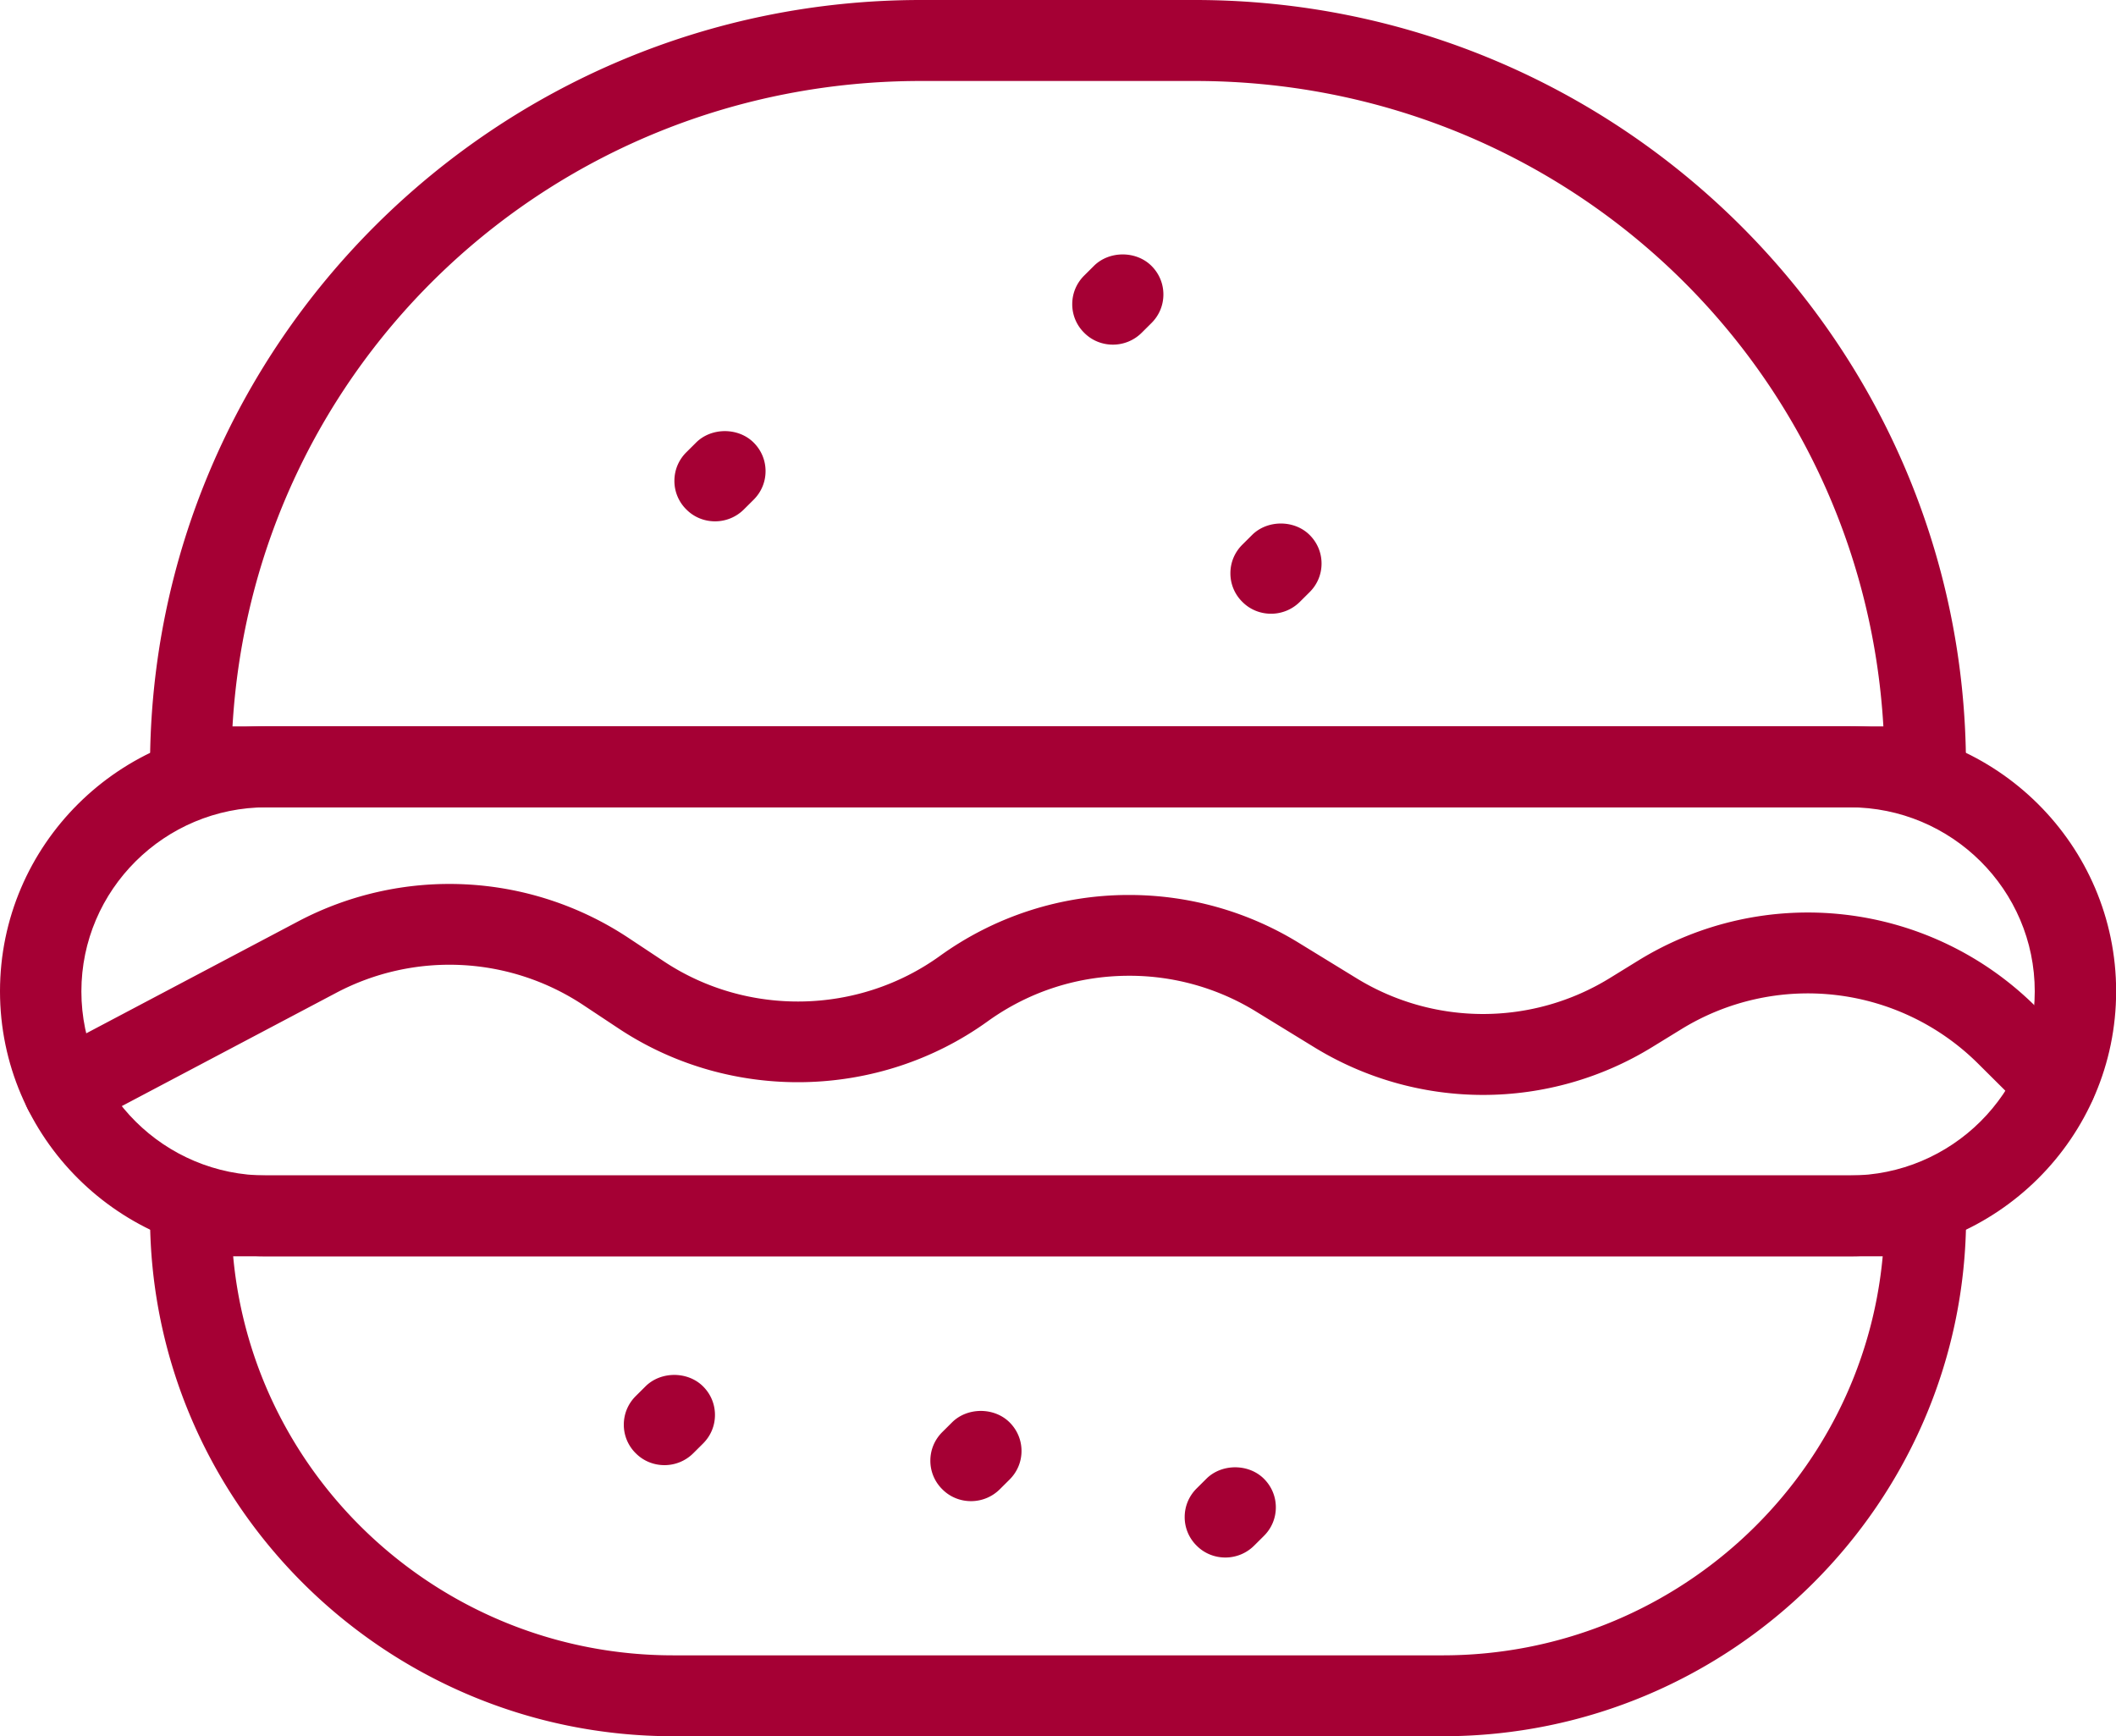
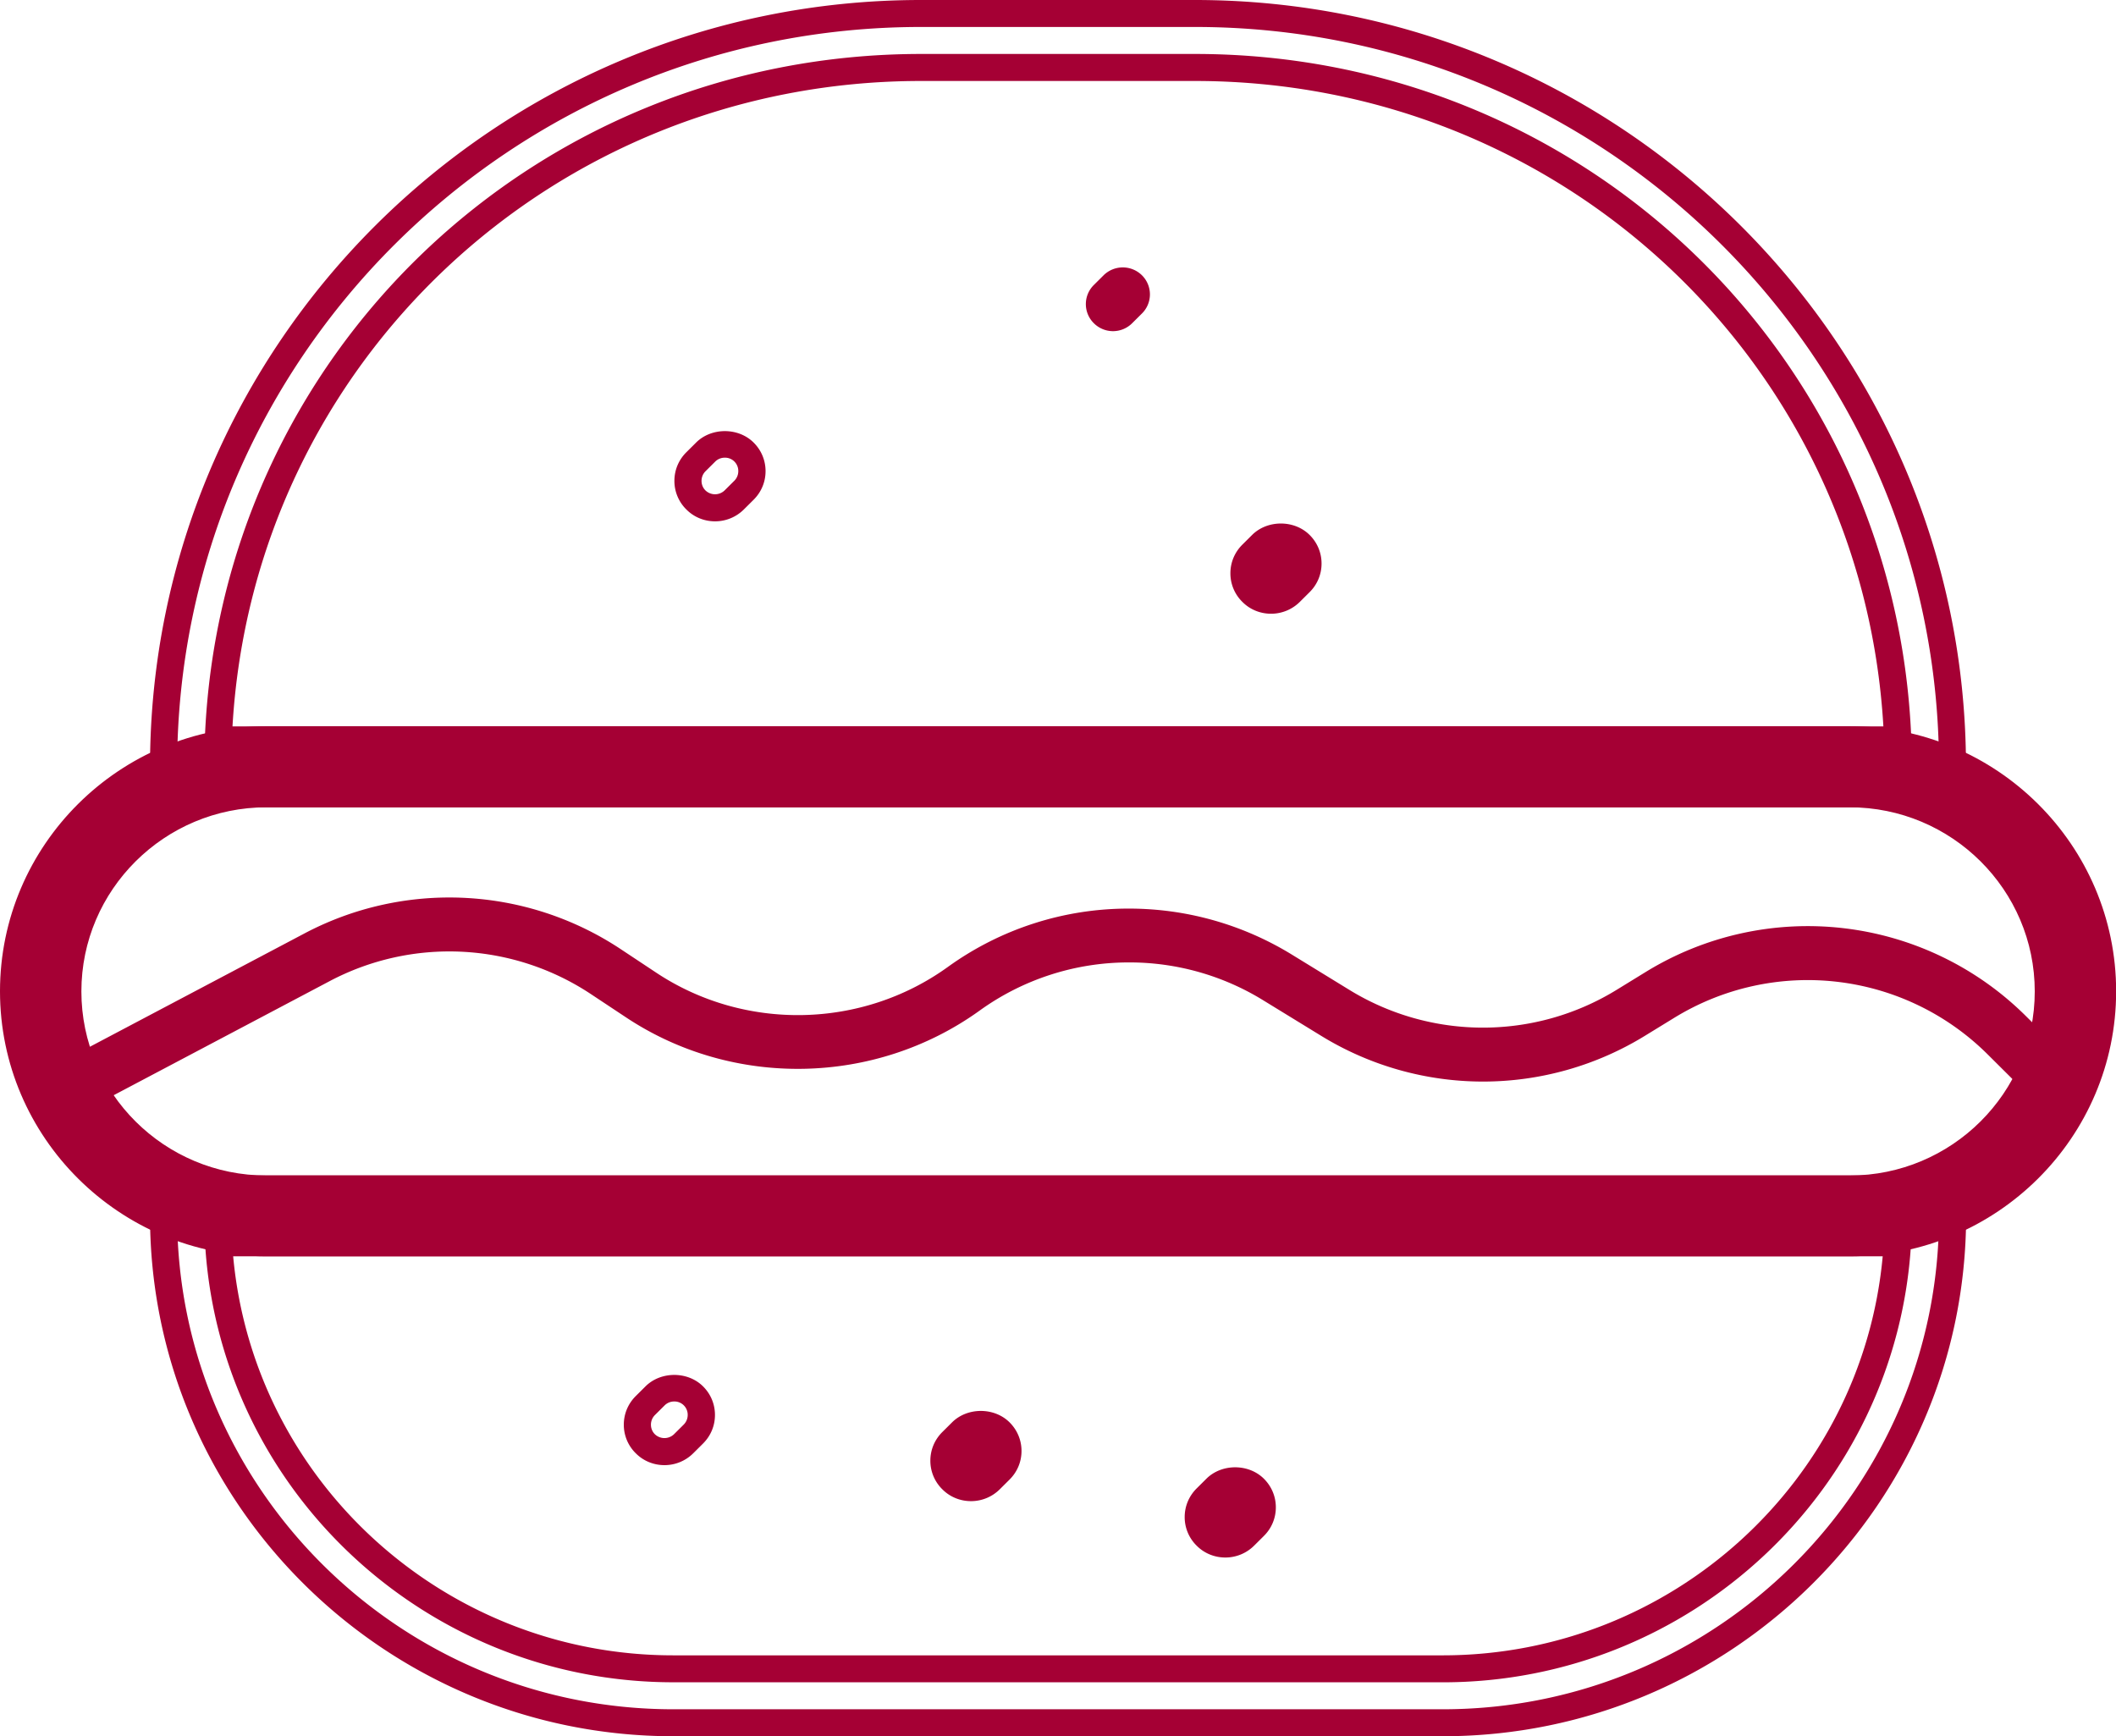
<svg xmlns="http://www.w3.org/2000/svg" width="78" height="64" fill="none">
  <g fill="#A50034" clip-path="url(#a)">
-     <path d="M70.97 29.26H7.03a1 1 0 0 1-1-.994C6.03 12.952 18.555.497 33.95.497h10.095C59.44.497 71.97 12.952 71.97 28.266a1 1 0 0 1-1 .994M8.045 27.271H69.95C69.42 13.515 58.005 2.486 44.045 2.486H33.95c-13.96 0-25.375 11.028-25.905 24.786" />
    <path d="M70.97 29.758H7.03a1.5 1.5 0 0 1-1.5-1.492C5.53 12.679 18.28 0 33.95 0h10.095C59.72 0 72.47 12.679 72.47 28.266a1.5 1.5 0 0 1-1.5 1.492M33.95.994C18.83.994 6.53 13.226 6.53 28.266a.5.5 0 0 0 .5.497h63.945a.5.5 0 0 0 .5-.497c0-15.035-12.3-27.272-27.425-27.272zM70.47 27.77H7.53l.02-.517C8.095 13.086 19.69 1.989 33.955 1.989H44.05c14.265 0 25.86 11.097 26.405 25.263l.02.517zm-61.9-.995h60.855c-.78-13.384-11.83-23.79-25.38-23.79H33.95c-13.55 0-24.6 10.406-25.38 23.79" />
    <path d="M68.175 45.812H9.825C4.685 45.812.5 41.656.5 36.54s4.18-9.272 9.325-9.272H68.18c5.14 0 9.325 4.156 9.325 9.272s-4.18 9.273-9.325 9.273zM9.825 29.26c-4.04 0-7.325 3.267-7.325 7.284 0 4.018 3.285 7.284 7.325 7.284H68.18c4.04 0 7.325-3.266 7.325-7.284S72.22 29.26 68.18 29.26z" />
    <path d="M68.175 46.31H9.825C4.41 46.31 0 41.93 0 36.54s4.405-9.77 9.825-9.77H68.18c5.415 0 9.825 4.38 9.825 9.77s-4.405 9.77-9.825 9.77zM9.825 27.769C4.96 27.769 1 31.707 1 36.545s3.96 8.775 8.825 8.775H68.18c4.865 0 8.825-3.938 8.825-8.776s-3.96-8.775-8.825-8.775zm58.35 16.552H9.825C5.51 44.32 2 40.83 2 36.54s3.51-7.782 7.825-7.782H68.18c4.315 0 7.825 3.49 7.825 7.782 0 4.29-3.51 7.78-7.825 7.78zM9.825 29.758C6.065 29.758 3 32.8 3 36.545s3.06 6.786 6.825 6.786H68.18c3.76 0 6.825-3.043 6.825-6.787s-3.06-6.786-6.825-6.786z" />
-     <path d="M53.185 63.503H24.82c-10.36 0-18.79-8.383-18.79-18.685a1 1 0 0 1 1-.995h63.945a1 1 0 0 1 1 .995c0 10.302-8.43 18.685-18.79 18.685M8.06 45.813c.52 8.745 7.835 15.7 16.76 15.7h28.365c8.92 0 16.24-6.955 16.76-15.7z" />
    <path d="M53.185 64H24.82C14.185 64 5.53 55.393 5.53 44.818a1.5 1.5 0 0 1 1.5-1.492h63.945a1.5 1.5 0 0 1 1.5 1.492C72.475 55.393 63.82 64 53.185 64M7.03 44.32a.5.5 0 0 0-.5.498c0 10.028 8.205 18.188 18.29 18.188h28.365c10.085 0 18.29-8.16 18.29-18.188a.5.5 0 0 0-.5-.497zm46.155 17.691H24.82c-9.14 0-16.72-7.1-17.26-16.169l-.03-.527h62.945l-.03.527c-.54 9.064-8.12 16.17-17.26 16.17M8.595 46.31c.76 8.289 7.785 14.708 16.22 14.708H53.18c8.435 0 15.46-6.42 16.22-14.708zm-6.23-5.106c-.36 0-.705-.194-.885-.527a.985.985 0 0 1 .415-1.343l9.32-4.922a11.43 11.43 0 0 1 11.67.577l1.32.875c3.25 2.148 7.56 2.063 10.725-.214a11.37 11.37 0 0 1 6.69-2.158c2.11 0 4.175.582 5.975 1.68l2.14 1.313a9.41 9.41 0 0 0 9.86 0l1.06-.651a11.405 11.405 0 0 1 14.04 1.636l1.775 1.765a.99.99 0 0 1 0 1.407 1.006 1.006 0 0 1-1.415 0l-1.775-1.765a9.4 9.4 0 0 0-11.575-1.352l-1.06.65a11.4 11.4 0 0 1-11.955 0l-2.14-1.312a9.4 9.4 0 0 0-4.925-1.387 9.4 9.4 0 0 0-5.52 1.78c-3.84 2.76-9.07 2.864-13.01.258l-1.32-.875a9.44 9.44 0 0 0-9.625-.472L2.83 41.09a1 1 0 0 1-.47.115z" />
-     <path d="M2.365 41.7a1.5 1.5 0 0 1-1.325-.79 1.48 1.48 0 0 1-.11-1.138 1.47 1.47 0 0 1 .73-.88l9.32-4.923a11.95 11.95 0 0 1 12.185.602l1.32.875c3.075 2.033 7.155 1.954 10.155-.204a11.9 11.9 0 0 1 6.985-2.252c2.2 0 4.36.606 6.235 1.755L50 36.057a8.91 8.91 0 0 0 9.335 0l1.055-.65a11.914 11.914 0 0 1 14.66 1.705l1.775 1.764c.285.284.44.657.44 1.055s-.155.77-.44 1.054a1.506 1.506 0 0 1-2.12 0L72.93 39.22a8.9 8.9 0 0 0-10.96-1.278l-1.06.651a11.9 11.9 0 0 1-12.48 0l-2.14-1.312a8.9 8.9 0 0 0-4.665-1.313c-1.89 0-3.695.582-5.225 1.685-4.01 2.884-9.465 2.989-13.58.269l-1.32-.875a8.93 8.93 0 0 0-9.11-.448l-9.32 4.923c-.215.114-.46.174-.7.174zm14.2-8.119c-1.755 0-3.51.423-5.12 1.268l-9.32 4.923a.493.493 0 0 0-.21.67.513.513 0 0 0 .675.21l9.32-4.923a9.94 9.94 0 0 1 10.135.498l1.32.875c3.77 2.49 8.765 2.391 12.44-.25a9.86 9.86 0 0 1 5.81-1.873c1.83 0 3.625.507 5.19 1.461l2.14 1.313a10.91 10.91 0 0 0 11.435 0l1.06-.651a9.91 9.91 0 0 1 12.195 1.422l1.775 1.765a.51.51 0 0 0 .705 0 .5.5 0 0 0 .145-.353.5.5 0 0 0-.145-.353l-1.775-1.765a10.904 10.904 0 0 0-13.425-1.567l-1.06.652a9.91 9.91 0 0 1-10.385 0l-2.14-1.313a10.93 10.93 0 0 0-5.715-1.61 10.9 10.9 0 0 0-6.4 2.063c-3.335 2.396-7.875 2.486-11.3.223l-1.32-.875a10.94 10.94 0 0 0-6.04-1.82zM26.36 18.72a1 1 0 0 1-.705-.294.99.99 0 0 1 0-1.407l.36-.358a1.006 1.006 0 0 1 1.415 0 .99.99 0 0 1 0 1.407l-.36.358a1 1 0 0 1-.705.293z" />
    <path d="M26.36 19.217c-.4 0-.78-.154-1.06-.438a1.47 1.47 0 0 1-.44-1.054c0-.398.155-.77.44-1.054l.36-.358c.565-.562 1.555-.562 2.12 0 .285.283.44.656.44 1.054s-.155.77-.44 1.054l-.36.358a1.5 1.5 0 0 1-1.06.438m.36-2.347c-.135 0-.26.05-.355.144l-.36.358a.5.5 0 0 0-.145.353c0 .134.05.259.145.353a.51.51 0 0 0 .705 0l.36-.358a.5.5 0 0 0 .145-.353.49.49 0 0 0-.5-.497zm20.135 5.256a1 1 0 0 1-.705-.294.99.99 0 0 1 0-1.407l.36-.358a1.006 1.006 0 0 1 1.415 0 .99.99 0 0 1 0 1.407l-.36.358a1 1 0 0 1-.705.294z" />
    <path d="M46.855 22.623c-.4 0-.78-.154-1.06-.438a1.47 1.47 0 0 1-.44-1.054c0-.398.155-.77.44-1.054l.36-.358c.565-.562 1.555-.562 2.12 0 .285.284.44.656.44 1.054s-.155.771-.44 1.054l-.36.358a1.5 1.5 0 0 1-1.06.438m.36-2.347c-.135 0-.26.05-.355.144l-.36.358a.5.5 0 0 0-.145.353c0 .134.05.259.145.353a.51.51 0 0 0 .705 0l.36-.358a.5.5 0 0 0 .145-.353.49.49 0 0 0-.5-.497zm-6.19-8.069a1 1 0 0 1-.705-.294.99.99 0 0 1 0-1.407l.36-.358a1.006 1.006 0 0 1 1.415 0 .99.99 0 0 1 0 1.407l-.36.358a1 1 0 0 1-.705.294z" />
-     <path d="M41.025 12.704c-.4 0-.78-.154-1.06-.438a1.47 1.47 0 0 1-.44-1.054c0-.397.155-.77.44-1.054l.36-.358c.565-.562 1.555-.562 2.12 0 .285.284.44.657.44 1.054 0 .398-.155.771-.44 1.054l-.36.358a1.5 1.5 0 0 1-1.06.438m.36-2.347c-.135 0-.26.05-.355.144l-.36.358a.5.5 0 0 0-.145.353c0 .135.05.259.145.353a.51.51 0 0 0 .705 0l.36-.358a.5.5 0 0 0 .145-.353.49.49 0 0 0-.5-.497zM24.495 53.51a1 1 0 0 1-.705-.294.99.99 0 0 1 0-1.407l.36-.358a1.006 1.006 0 0 1 1.415 0 .99.99 0 0 1 0 1.407l-.36.358a1 1 0 0 1-.705.293z" />
    <path d="M24.495 54.007c-.4 0-.78-.154-1.06-.438a1.47 1.47 0 0 1-.44-1.054c0-.398.155-.77.44-1.054l.36-.358c.565-.562 1.555-.562 2.12 0 .285.283.44.656.44 1.054s-.155.77-.44 1.054l-.36.358a1.5 1.5 0 0 1-1.06.438m.36-2.347c-.135 0-.26.05-.355.144l-.36.358a.5.5 0 0 0-.145.353c0 .134.05.259.145.353a.51.51 0 0 0 .705 0l.36-.358a.5.5 0 0 0 .145-.353.49.49 0 0 0-.5-.497zm20.315 5.255a1 1 0 0 1-.705-.294.99.99 0 0 1 0-1.407l.36-.358a1.006 1.006 0 0 1 1.415 0 .99.99 0 0 1 0 1.407l-.36.358a1 1 0 0 1-.705.294z" />
    <path d="M45.17 57.412c-.4 0-.78-.154-1.06-.438a1.47 1.47 0 0 1-.44-1.054c0-.397.155-.77.44-1.054l.36-.358c.565-.562 1.555-.562 2.12 0 .285.284.44.657.44 1.054 0 .398-.155.771-.44 1.054l-.36.358a1.5 1.5 0 0 1-1.06.438m.36-2.347c-.135 0-.26.05-.355.144l-.36.358a.5.5 0 0 0-.145.353c0 .135.05.259.145.353a.51.51 0 0 0 .705 0l.36-.358a.5.5 0 0 0 .145-.353.49.49 0 0 0-.5-.497zm-9.735-.228a1 1 0 0 1-.705-.294.99.99 0 0 1 0-1.407l.36-.358a1.006 1.006 0 0 1 1.415 0 .99.99 0 0 1 0 1.407l-.36.358a1 1 0 0 1-.705.294z" />
    <path d="M35.795 55.334c-.4 0-.78-.154-1.06-.438a1.47 1.47 0 0 1-.44-1.054c0-.398.155-.77.44-1.054l.36-.358c.565-.562 1.555-.562 2.12 0 .285.284.44.657.44 1.054 0 .398-.155.77-.44 1.054l-.36.358a1.5 1.5 0 0 1-1.06.438m.36-2.347c-.135 0-.26.05-.355.144l-.36.358a.5.5 0 0 0-.145.353c0 .135.05.259.145.353a.51.51 0 0 0 .705 0l.36-.358a.5.5 0 0 0 .145-.353.49.49 0 0 0-.5-.497z" />
  </g>
  <defs>
    <clipPath id="a">
      <path fill="#fff" d="M0 0h78v64H0z" />
    </clipPath>
  </defs>
</svg>